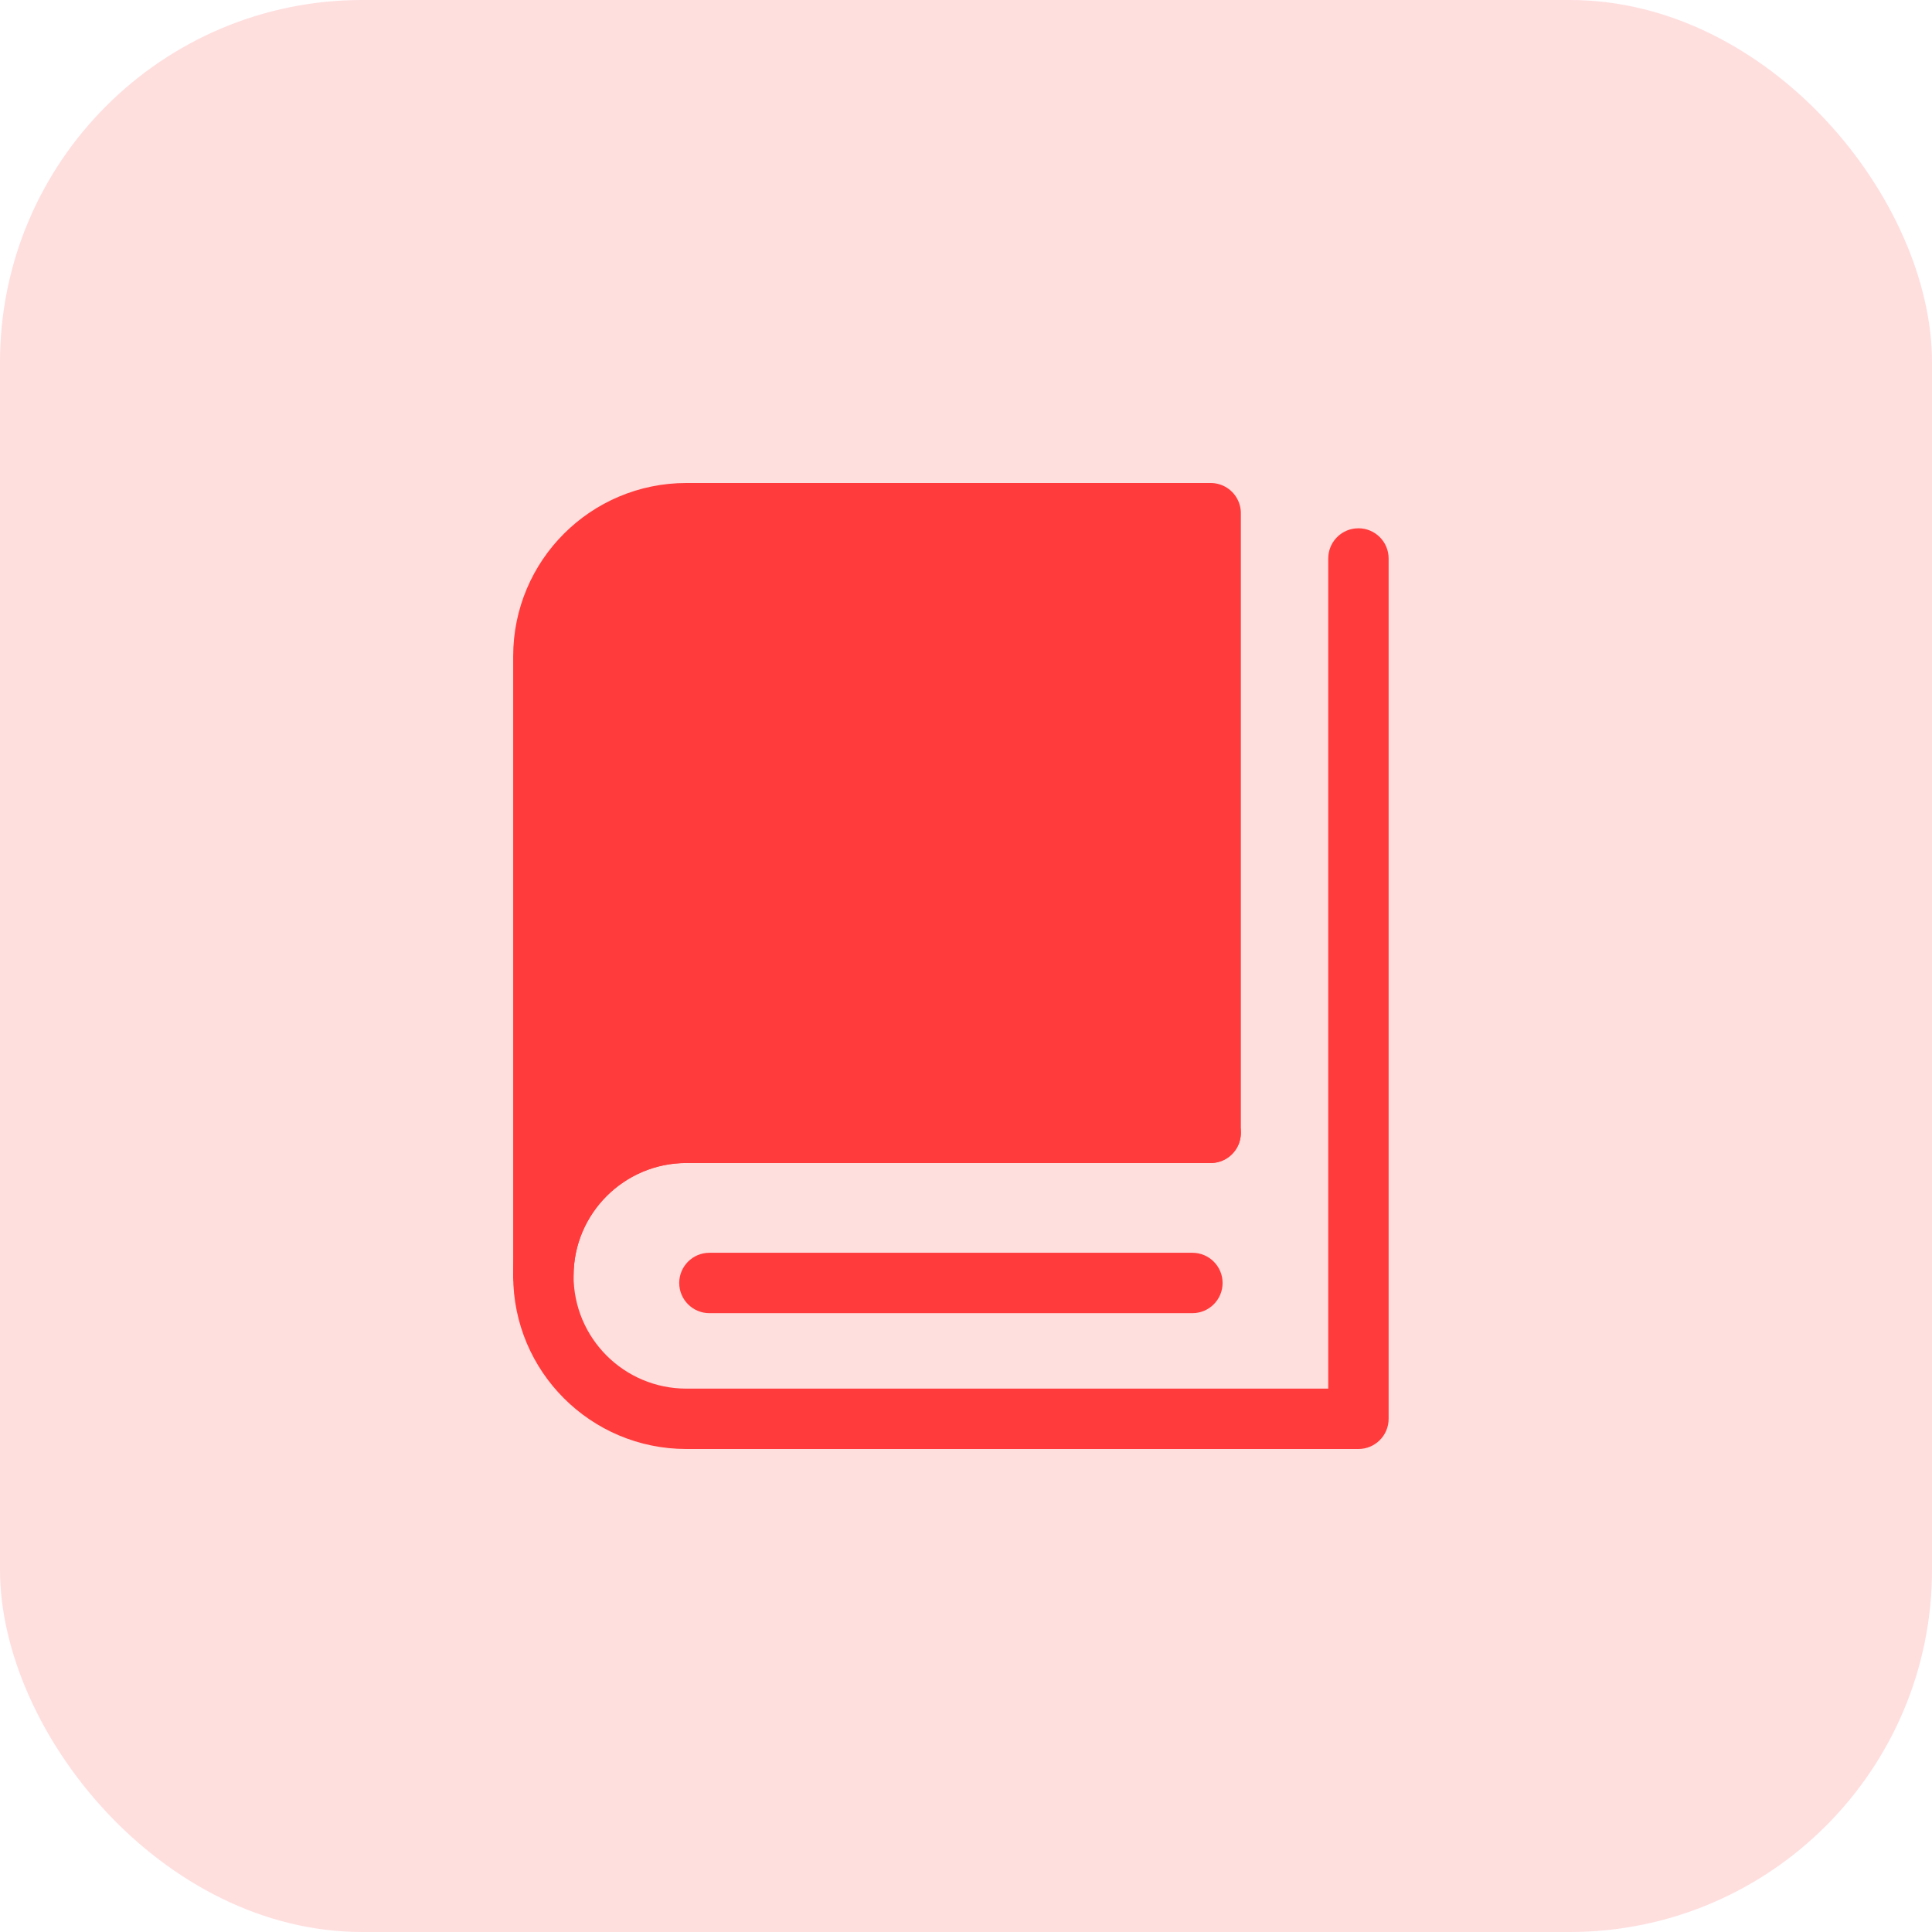
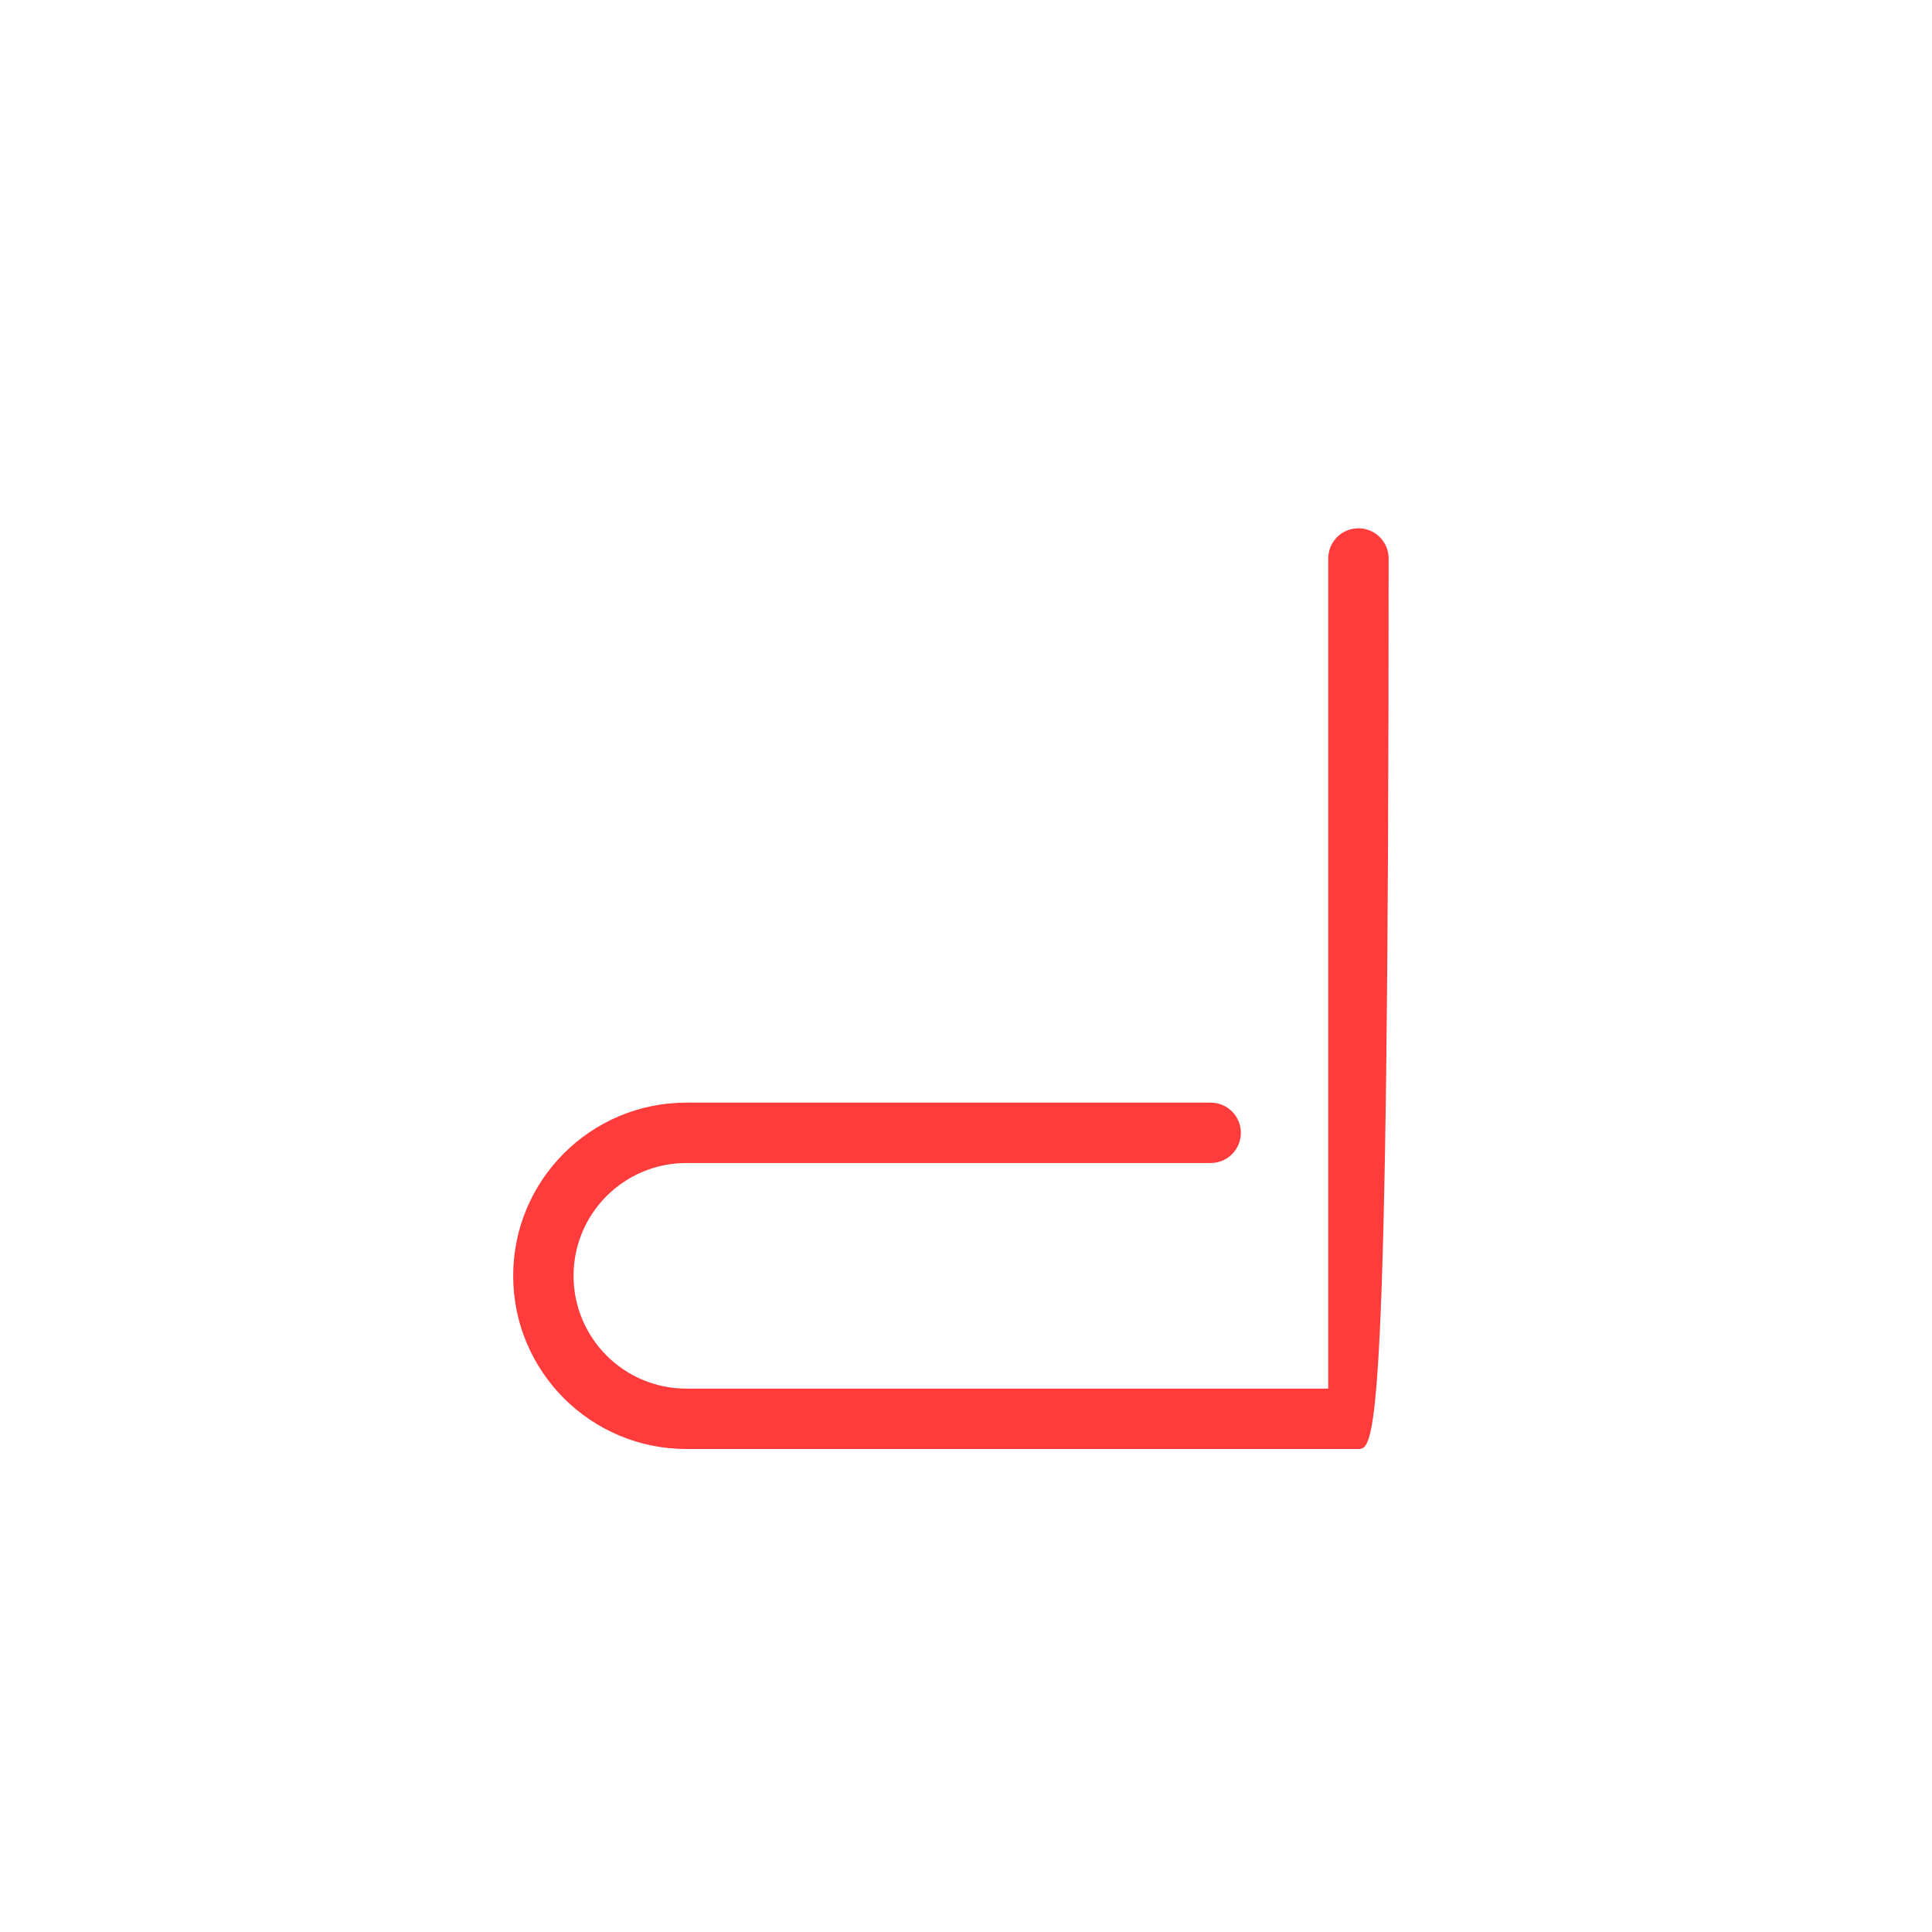
<svg xmlns="http://www.w3.org/2000/svg" width="64px" height="64px" viewBox="0 0 64 64" version="1.1">
  <title>编组 6备份 10</title>
  <g id="帮助中心" stroke="none" stroke-width="1" fill="none" fill-rule="evenodd">
    <g id="编组-9">
-       <rect id="矩形" fill="#FFDEDE" x="0" y="0" width="64" height="64" rx="12" />
      <rect id="矩形" x="16" y="16" width="32" height="32" rx="4" />
      <g id="书籍1_book-one" transform="translate(18, 17)" fill="#FF3B3B" fill-rule="nonzero">
-         <path d="M0,25.263 C0,19.182 0,4.737 0,4.737 C0,2.121 2.121,0 4.737,0 L22.105,0 L22.105,20.526 C22.105,20.526 8.868,20.526 4.737,20.526 C2.132,20.526 0,22.645 0,25.263 Z" id="路径" stroke="#FF3B3B" stroke-width="2" stroke-linejoin="round" />
-         <path d="M27,0.5 C27.552,0.5 28,0.948 28,1.5 L28,30 C28,30.552 27.552,31 27,31 L4.737,31 C1.568,31 -1,28.432 -1,25.263 C-1,22.095 1.568,19.526 4.737,19.526 L22.105,19.526 C22.658,19.526 23.105,19.974 23.105,20.526 C23.105,21.079 22.658,21.526 22.105,21.526 L4.737,21.526 C2.673,21.526 1,23.199 1,25.263 C1,27.327 2.673,29 4.737,29 L26,29 L26,1.5 C26,0.987 26.386,0.564 26.883,0.507 L27,0.5 Z" id="路径" />
-         <path d="M21.5,24.5 C22.052,24.5 22.5,24.948 22.5,25.5 C22.5,26.052 22.052,26.5 21.5,26.5 L5.5,26.5 C4.948,26.5 4.5,26.052 4.5,25.5 C4.5,24.948 4.948,24.5 5.5,24.5 L21.5,24.5 Z" id="路径" />
+         <path d="M27,0.5 C27.552,0.5 28,0.948 28,1.5 C28,30.552 27.552,31 27,31 L4.737,31 C1.568,31 -1,28.432 -1,25.263 C-1,22.095 1.568,19.526 4.737,19.526 L22.105,19.526 C22.658,19.526 23.105,19.974 23.105,20.526 C23.105,21.079 22.658,21.526 22.105,21.526 L4.737,21.526 C2.673,21.526 1,23.199 1,25.263 C1,27.327 2.673,29 4.737,29 L26,29 L26,1.5 C26,0.987 26.386,0.564 26.883,0.507 L27,0.5 Z" id="路径" />
      </g>
    </g>
  </g>
</svg>